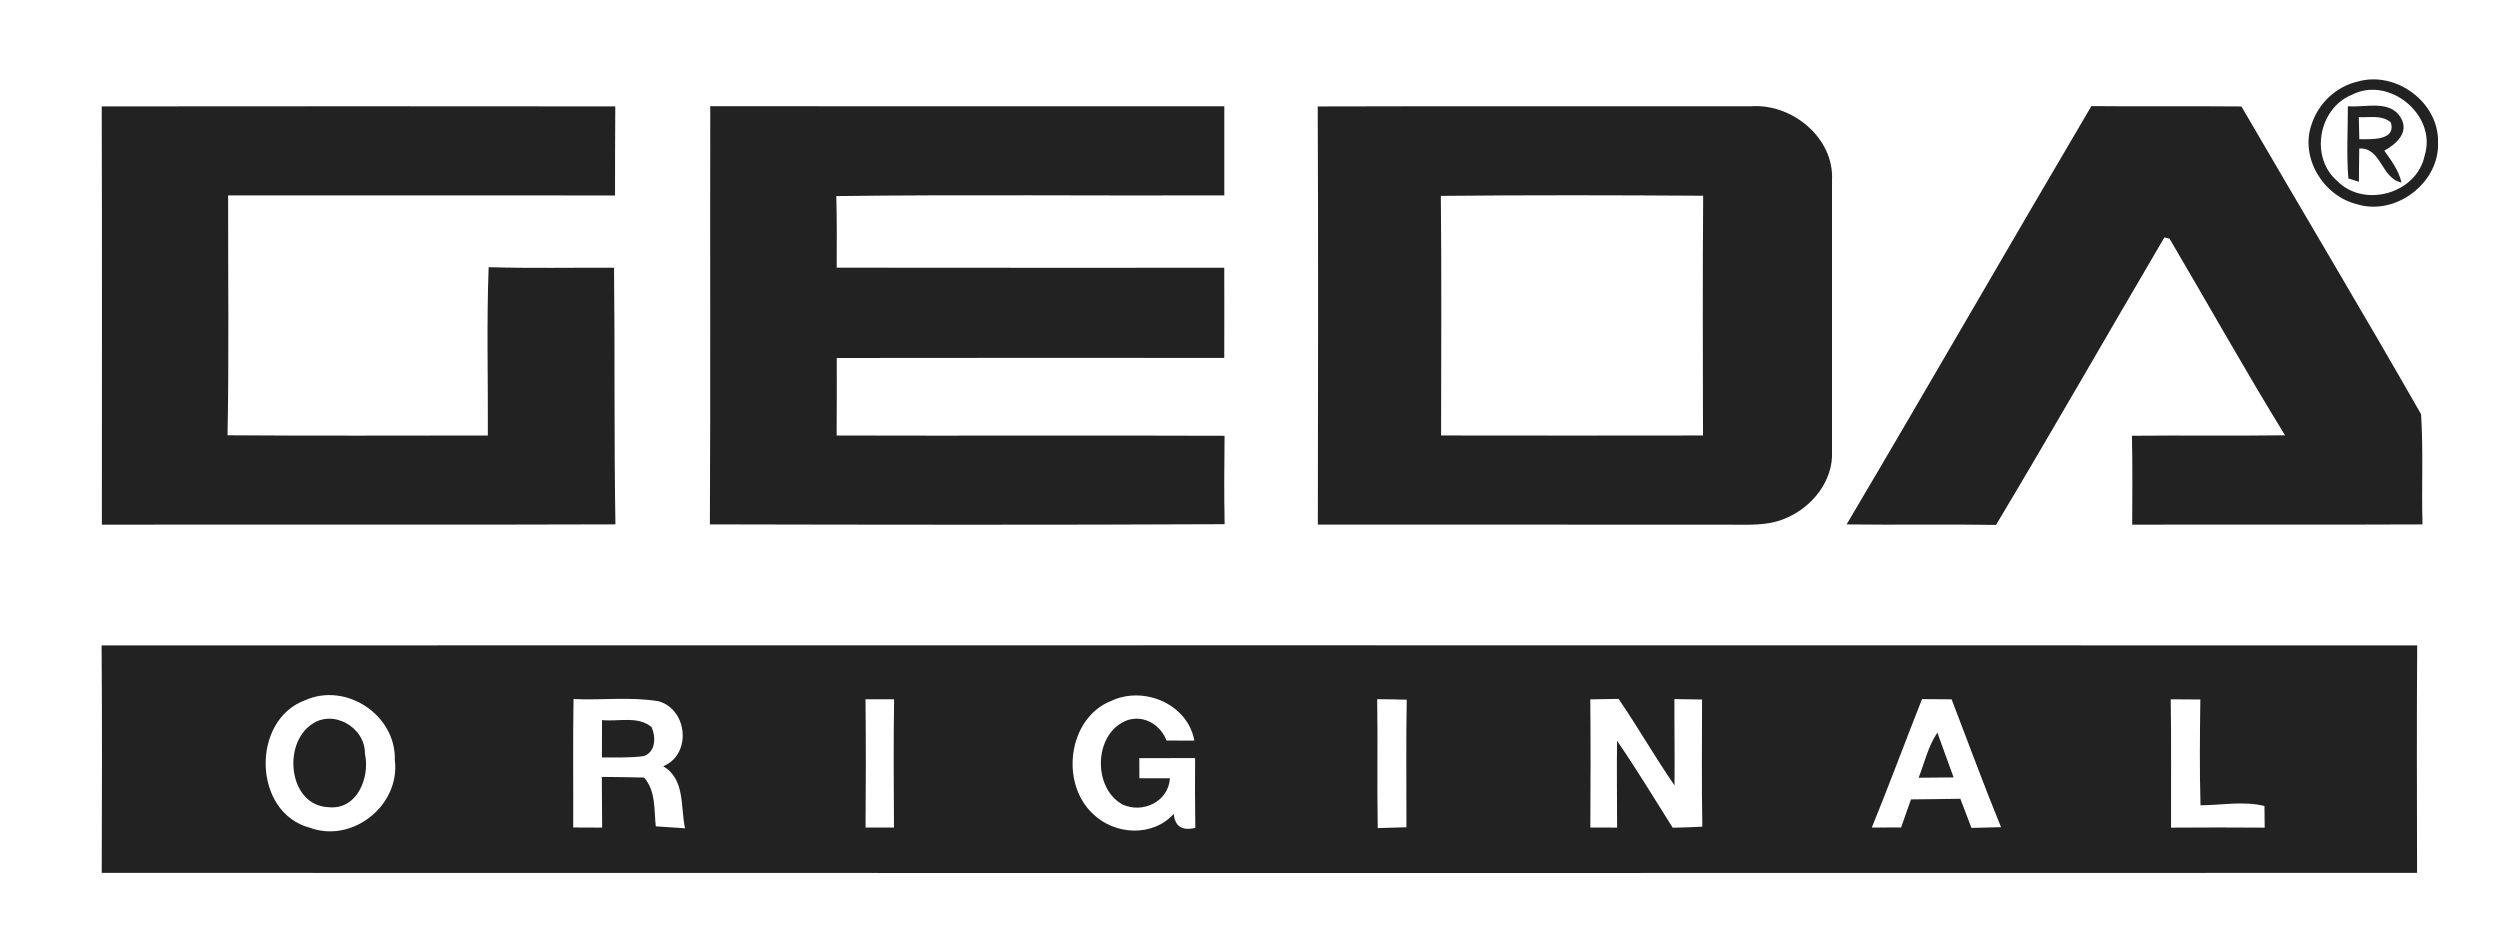
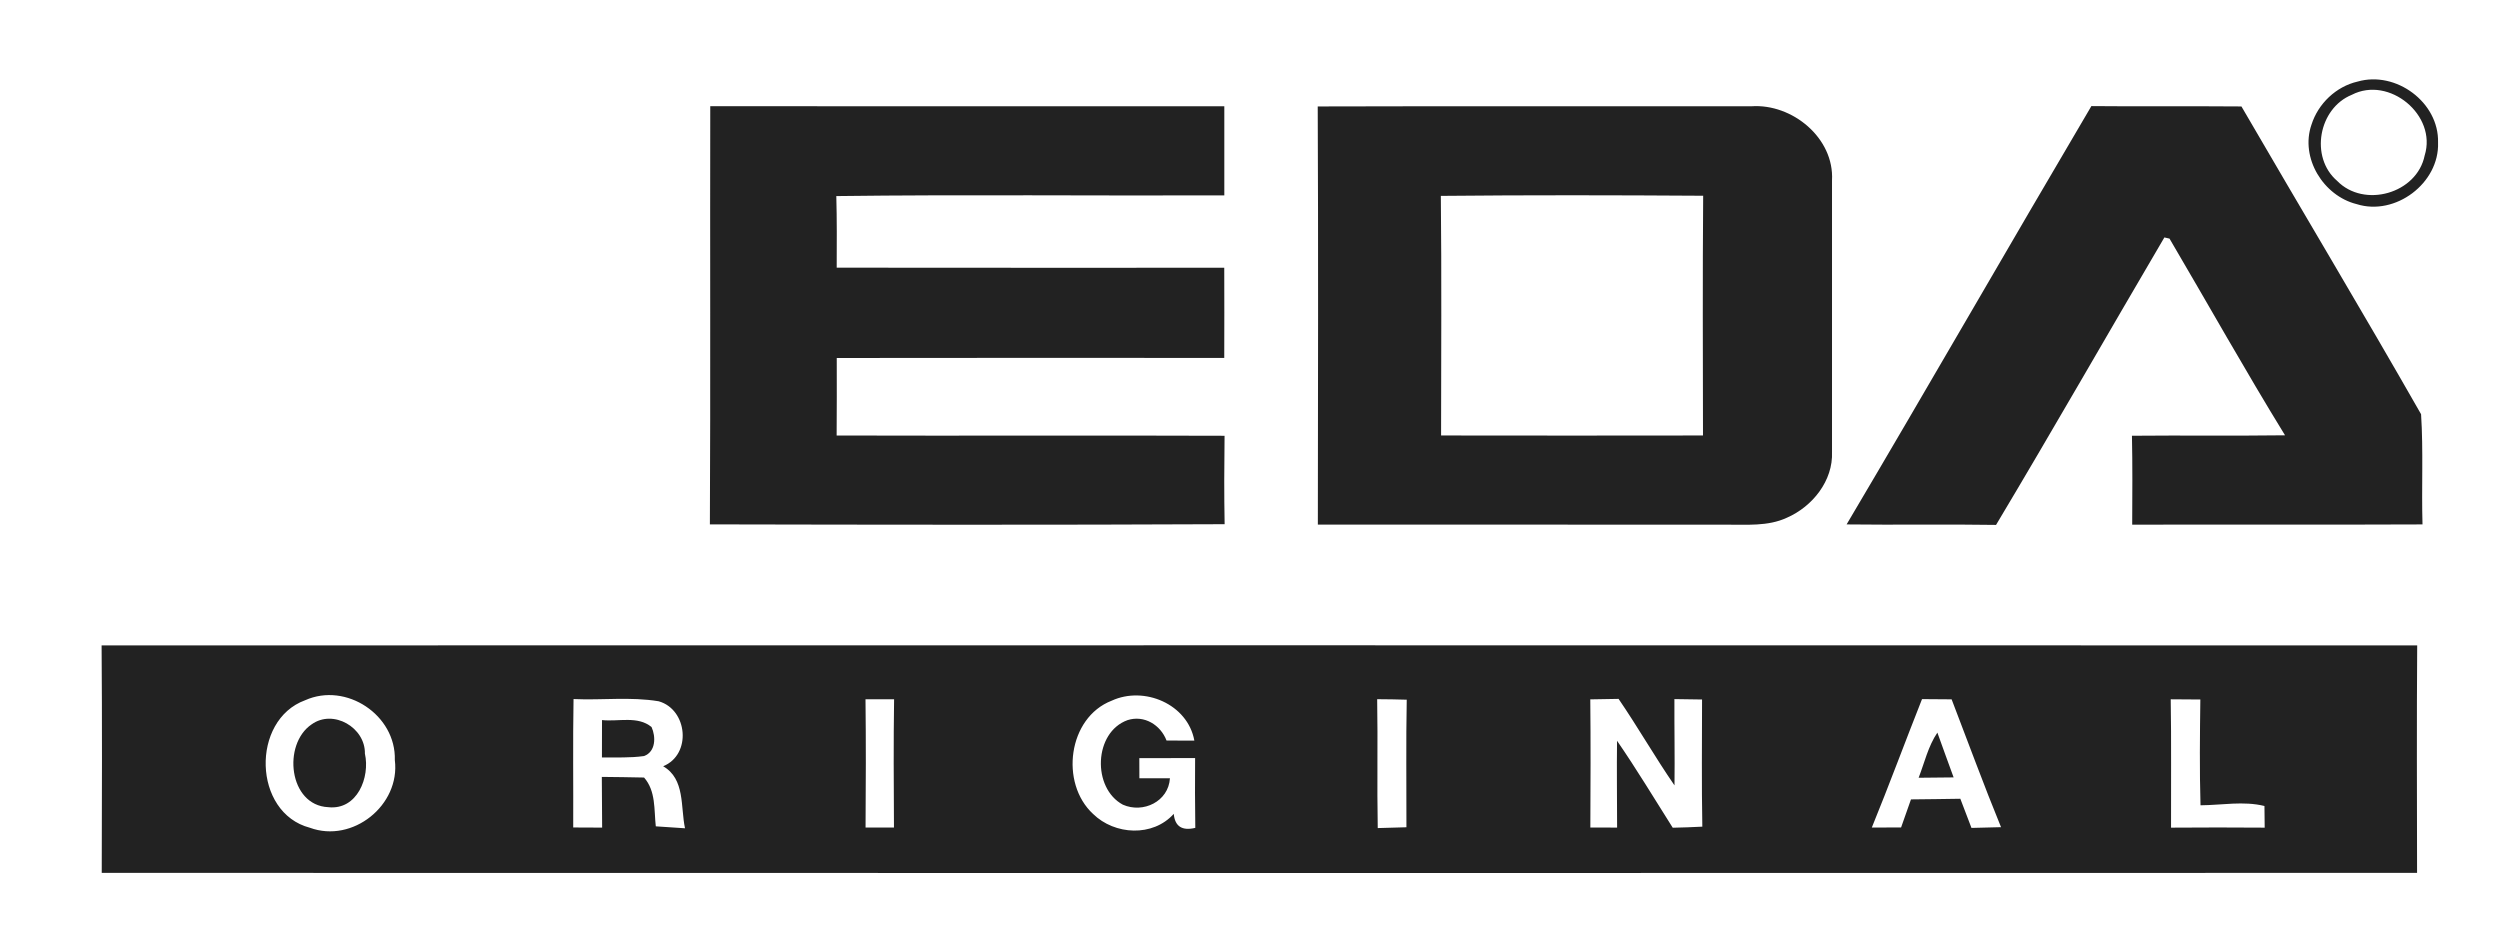
<svg xmlns="http://www.w3.org/2000/svg" version="1.1" id="Capa_1" x="0px" y="0px" width="315px" height="120px" viewBox="0 0 315 120" enable-background="new 0 0 315 120" xml:space="preserve">
  <path fill="#222222" d="M297.063,10.278c4.815-1.388,10.267,2.611,10.131,7.682c0.185,5.117-5.387,9.3-10.25,7.761  c-4.197-1.039-7.148-5.824-5.698-10.013C292.086,13.064,294.341,10.899,297.063,10.278 M296.324,11.946  c-4.184,1.706-5.311,7.855-1.852,10.838c3.396,3.491,10.067,1.61,11.037-3.197C307.091,14.517,301.036,9.509,296.324,11.946z" />
-   <path fill="#222222" d="M12.818,13.407c21.566-0.018,43.142-0.025,64.708,0c-0.04,3.744-0.016,7.489-0.031,11.227  c-16.251-0.039-32.501,0-48.752-0.016c-0.016,10.078,0.119,20.155-0.071,30.226c10.935,0.086,21.868,0.03,32.796,0.03  c0.039-7.069-0.168-14.147,0.103-21.209c5.261,0.158,10.529,0.041,15.798,0.072c0.118,10.774-0.008,21.559,0.175,32.333  c-21.567,0.078-43.142,0-64.709,0.039C12.843,48.542,12.865,30.973,12.818,13.407z" />
  <path fill="#222222" d="M89.493,13.381c21.591,0.018,43.182,0.008,64.771,0.008c0.008,3.746,0,7.484,0,11.229  c-16.291,0.063-32.588-0.119-48.888,0.088c0.079,3.008,0.063,6.014,0.048,9.021c16.275,0.033,32.548,0,48.832,0.011  c0.016,3.783,0.008,7.576,0,11.361c-16.274,0-32.549-0.023-48.825,0.009c0.009,3.253,0.009,6.505-0.015,9.767  c16.291,0.049,32.59-0.029,48.879,0.033c-0.047,3.713-0.063,7.428,0.008,11.141c-21.615,0.104-43.236,0.07-64.858,0.023  C89.532,48.502,89.453,30.941,89.493,13.381z" />
  <path fill="#222222" d="M166.033,13.413c18.217-0.055,36.438-0.006,54.654-0.023c5.135-0.348,10.447,4,10.146,9.348  c0,11.396,0.012,22.797,0,34.199c0.154,3.635-2.466,6.897-5.693,8.299c-2.39,1.111-5.086,0.85-7.644,0.873  c-17.146-0.023-34.302,0.008-51.447-0.008C166.072,48.542,166.111,30.973,166.033,13.413 M181.546,24.681  c0.103,10.067,0.041,20.13,0.031,30.19c11.006,0.017,22.002,0.017,33,0c-0.017-10.068-0.054-20.138,0.022-30.207  C203.579,24.593,192.564,24.569,181.546,24.681z" />
  <path fill="#222222" d="M263.514,13.368c6.301,0.063,12.605-0.009,18.907,0.045c7.517,12.942,15.222,25.789,22.634,38.778  c0.299,4.619,0.045,9.261,0.18,13.886c-12.194,0.055-24.385,0-36.578,0.032c0.018-3.737,0.046-7.476-0.032-11.204  c6.429-0.063,12.854,0.029,19.289-0.057c-5.015-8.157-9.696-16.52-14.554-24.781c-0.166-0.031-0.482-0.111-0.648-0.15  c-7.087,12.062-14.027,24.209-21.211,36.223c-6.275-0.104-12.551,0.019-18.83-0.063C243.041,48.557,253.173,30.902,263.514,13.368z" />
-   <path fill="#222222" d="M295.831,13.389c2.2,0.191,5.349-0.88,6.696,1.492c1.048,1.834-0.635,3.3-2.104,4.104  c0.887,1.236,1.814,2.491,2.166,4.008c-2.578-0.494-2.515-4.43-5.324-4.279c-0.018,1.398-0.021,2.795-0.047,4.191l-1.326-0.422  C295.648,19.461,295.831,16.42,295.831,13.389 M297.211,14.762c0.023,0.921,0.05,1.85,0.063,2.777c1.438,0,4.658,0.223,3.978-2.11  C300.116,14.446,298.568,14.834,297.211,14.762z" />
  <path fill="#222222" d="M12.802,81.32c97.258-0.018,194.519-0.018,291.765,0c-0.069,9.554-0.03,19.105-0.016,28.662  c-97.242,0.023-194.492,0.023-291.732,0C12.849,100.428,12.873,90.874,12.802,81.32 M38.447,88.23  c-6.855,2.508-6.594,14.181,0.596,16.066c5.389,1.984,11.418-2.846,10.705-8.533C49.914,90.104,43.613,85.915,38.447,88.23   M72.266,88.081c-0.095,5.39-0.016,10.782-0.041,16.181c1.215,0,2.429,0.006,3.644,0.016c-0.009-2.129-0.024-4.262-0.04-6.389  c1.769,0.008,3.547,0.049,5.323,0.08c1.5,1.707,1.246,4.049,1.477,6.149c1.223,0.088,2.453,0.174,3.682,0.245  c-0.579-2.688,0.032-6.213-2.754-7.815c3.627-1.481,3.088-7.155-0.563-8.188C79.463,87.771,75.836,88.247,72.266,88.081   M109.053,88.104c0.063,5.388,0.047,10.773,0.007,16.162c1.19,0,2.381,0,3.579,0c-0.031-5.389-0.063-10.774,0.016-16.162  C111.456,88.098,110.25,88.098,109.053,88.104 M140.069,88.288c-5.508,2.135-6.546,10.394-2.342,14.269  c2.724,2.664,7.531,2.928,10.166-0.011c0.143,1.58,1.048,2.166,2.714,1.765c-0.041-2.929-0.048-5.863-0.024-8.795  c-2.34,0-4.688,0.01-7.029,0.01c0,0.637,0.008,1.904,0.008,2.539c1.277-0.01,2.563-0.01,3.85,0  c-0.184,2.928-3.374,4.451-5.928,3.326c-3.896-2.088-3.682-9.127,0.595-10.658c2.095-0.668,4.157,0.61,4.903,2.572  c1.167,0.014,2.342,0.014,3.507,0.014C149.655,88.708,144.156,86.398,140.069,88.288 M173.523,88.098  c0.095,5.409-0.032,10.821,0.072,16.239c1.203-0.039,2.408-0.077,3.615-0.103c0.01-5.36-0.063-10.719,0.038-16.073  C176.007,88.13,174.762,88.098,173.523,88.098 M200.376,88.12c0.056,5.381,0.036,10.76,0.008,16.146c1.125,0,2.246,0.01,3.371,0.01  c0-3.643-0.057-7.291-0.008-10.94c2.459,3.567,4.696,7.293,7.017,10.957c1.235-0.024,2.48-0.069,3.729-0.135  c-0.098-5.341-0.039-10.683-0.034-16.021c-1.167-0.02-2.321-0.033-3.483-0.051c-0.016,3.625,0.058,7.246,0.01,10.871  c-2.457-3.563-4.603-7.33-7.045-10.898C202.746,88.081,201.559,88.098,200.376,88.12 M242.175,88.089  c-2.134,5.382-4.134,10.815-6.325,16.179c1.227,0,2.455,0,3.686-0.006c0.42-1.183,0.824-2.367,1.247-3.539  c2.067-0.033,4.142-0.033,6.219-0.08c0.47,1.223,0.938,2.442,1.403,3.674c1.24-0.029,2.484-0.055,3.725-0.094  c-2.184-5.332-4.158-10.734-6.225-16.107C244.66,88.098,243.415,88.089,242.175,88.089 M273.511,88.111  c0.087,5.39,0.023,10.783,0.041,16.173c3.927-0.039,7.86-0.022,11.798,0c-0.009-0.685-0.024-2.05-0.029-2.729  c-2.646-0.652-5.373-0.104-8.057-0.088c-0.128-4.443-0.078-8.887-0.021-13.33C275.995,88.12,274.747,88.111,273.511,88.111z" />
  <path fill="#222222" d="M39.264,91.271c2.729-1.961,6.777,0.4,6.714,3.683c0.674,2.998-0.977,7.149-4.611,6.752  C36.361,101.477,35.575,93.762,39.264,91.271z" />
  <path fill="#222222" d="M75.853,90.73c2.063,0.224,4.507-0.563,6.243,0.879c0.556,1.226,0.54,3.104-0.944,3.652  c-1.762,0.252-3.539,0.156-5.308,0.182C75.845,93.874,75.845,92.303,75.853,90.73z" />
  <path fill="#222222" d="M241.747,97.997c0.745-1.908,1.196-3.972,2.362-5.688c0.693,1.881,1.344,3.771,2.047,5.644  C244.682,97.977,243.216,97.982,241.747,97.997z" />
</svg>